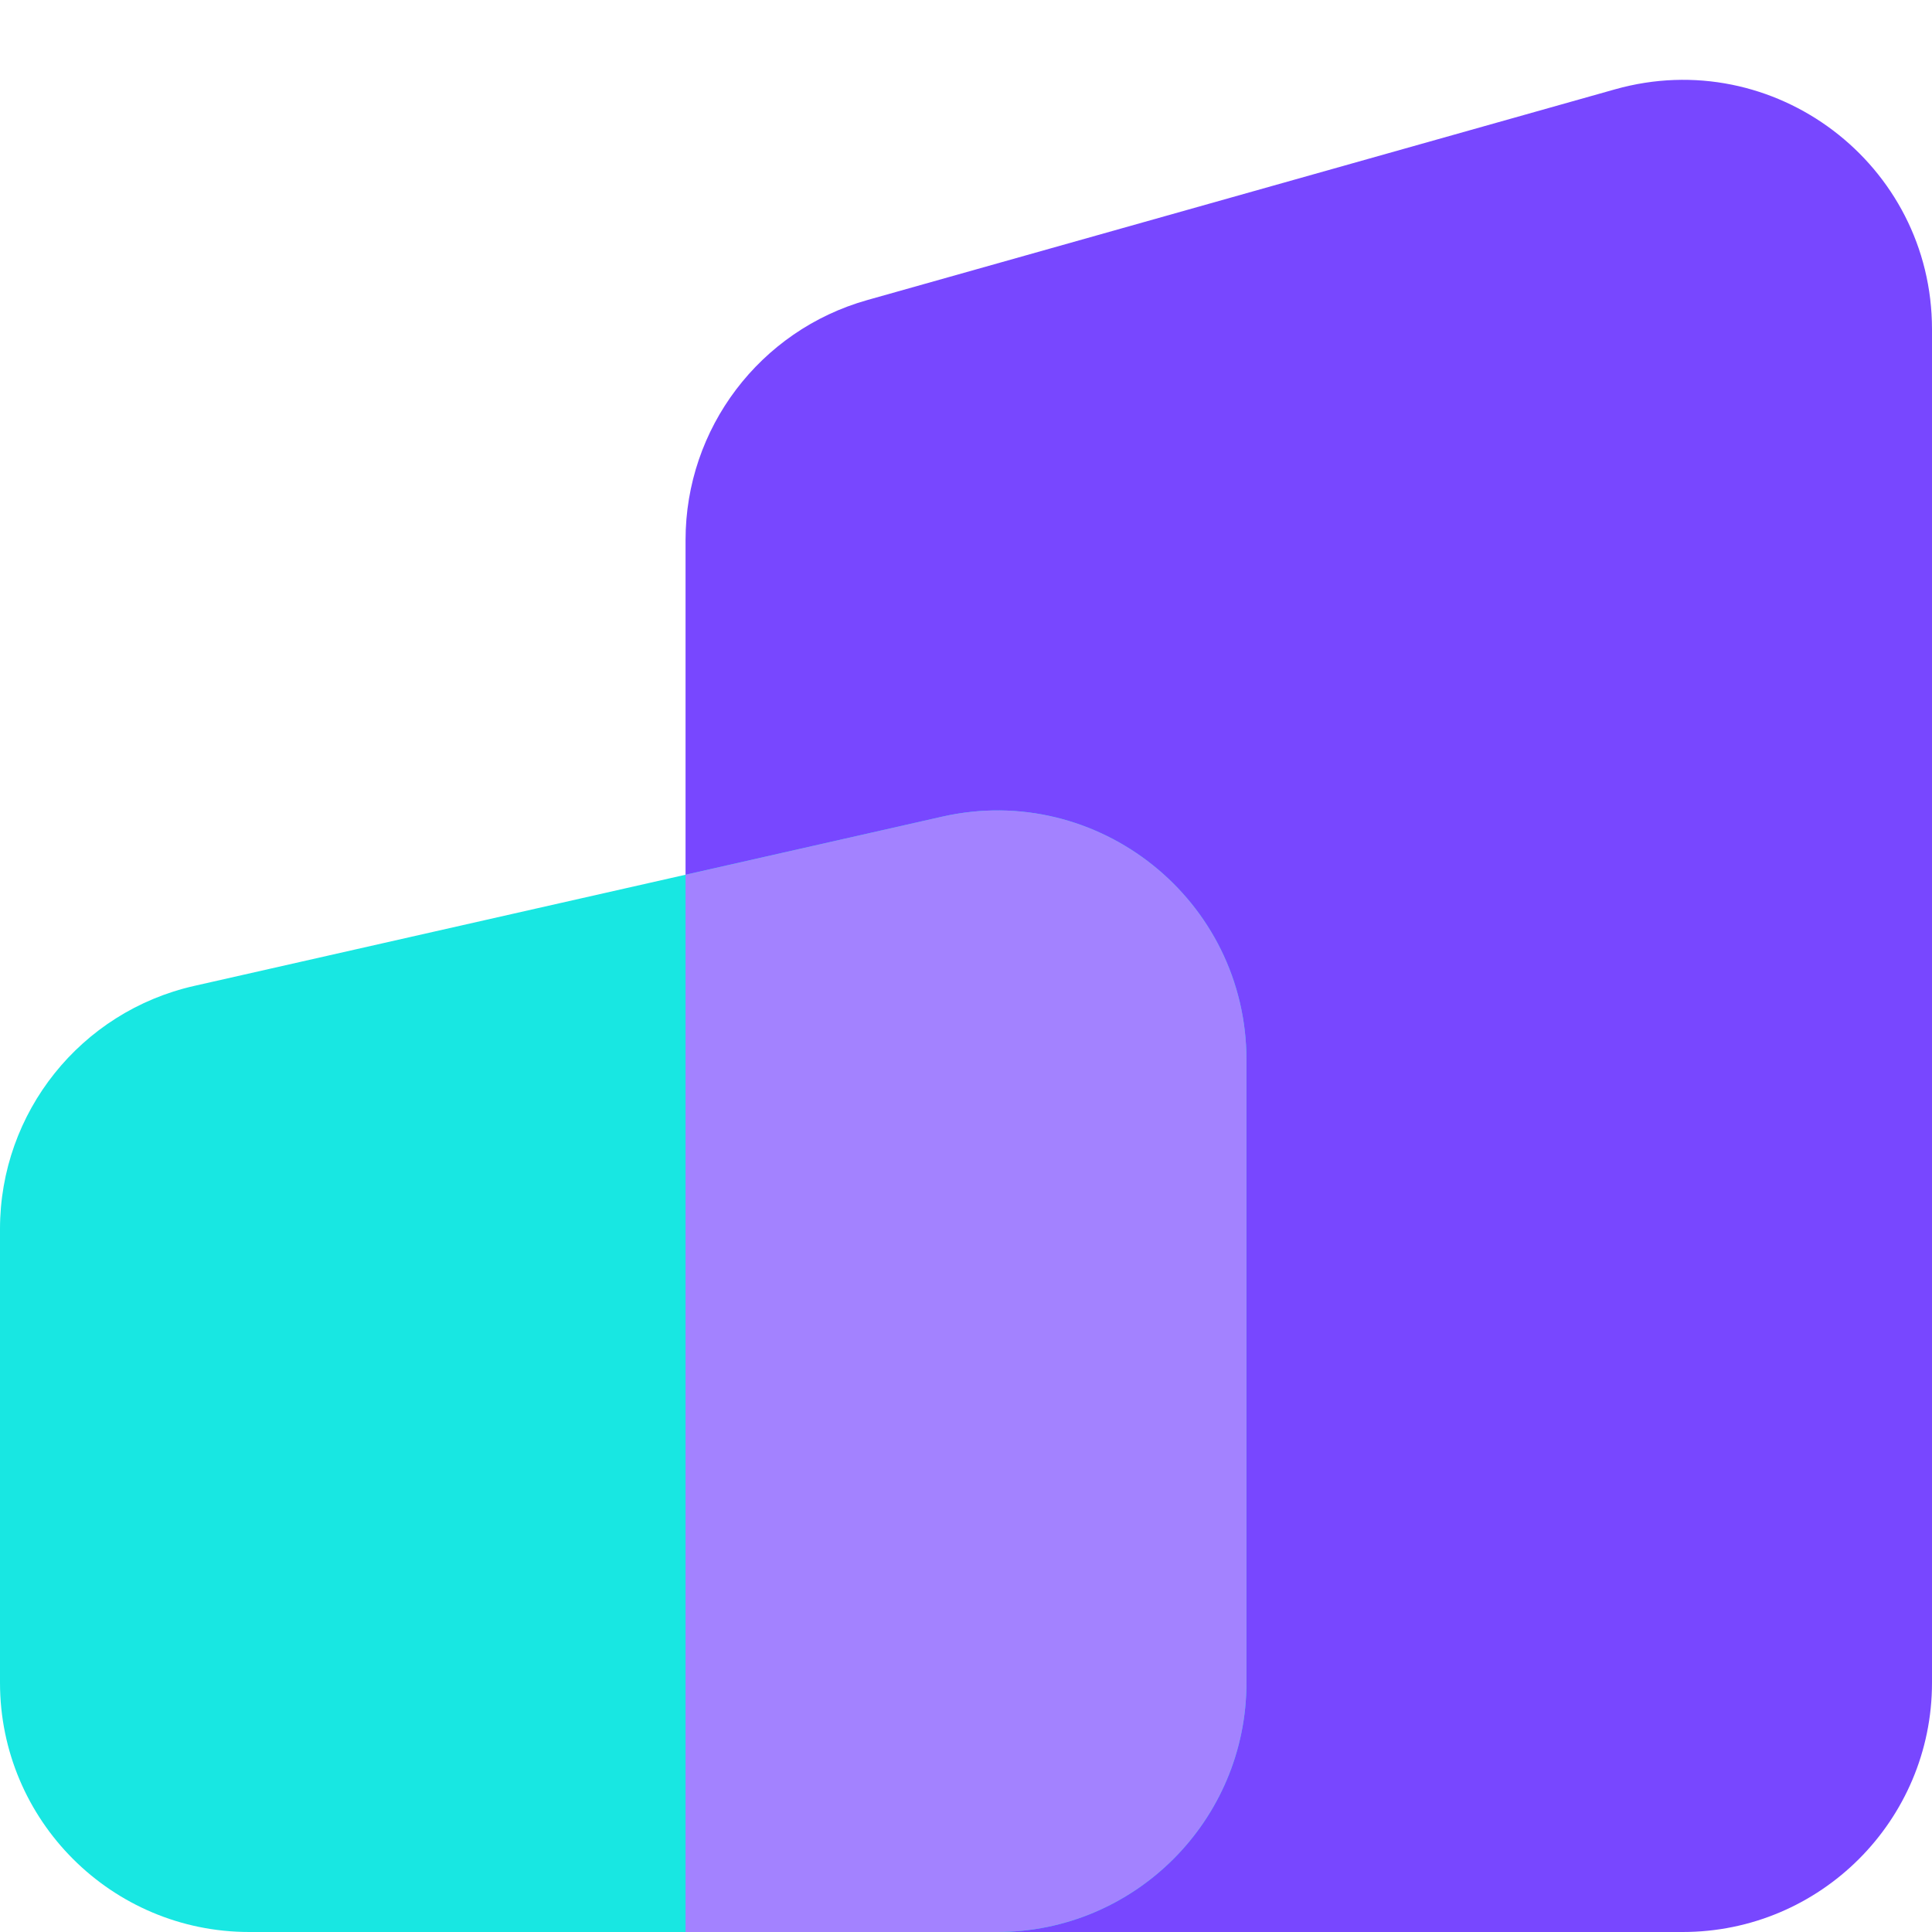
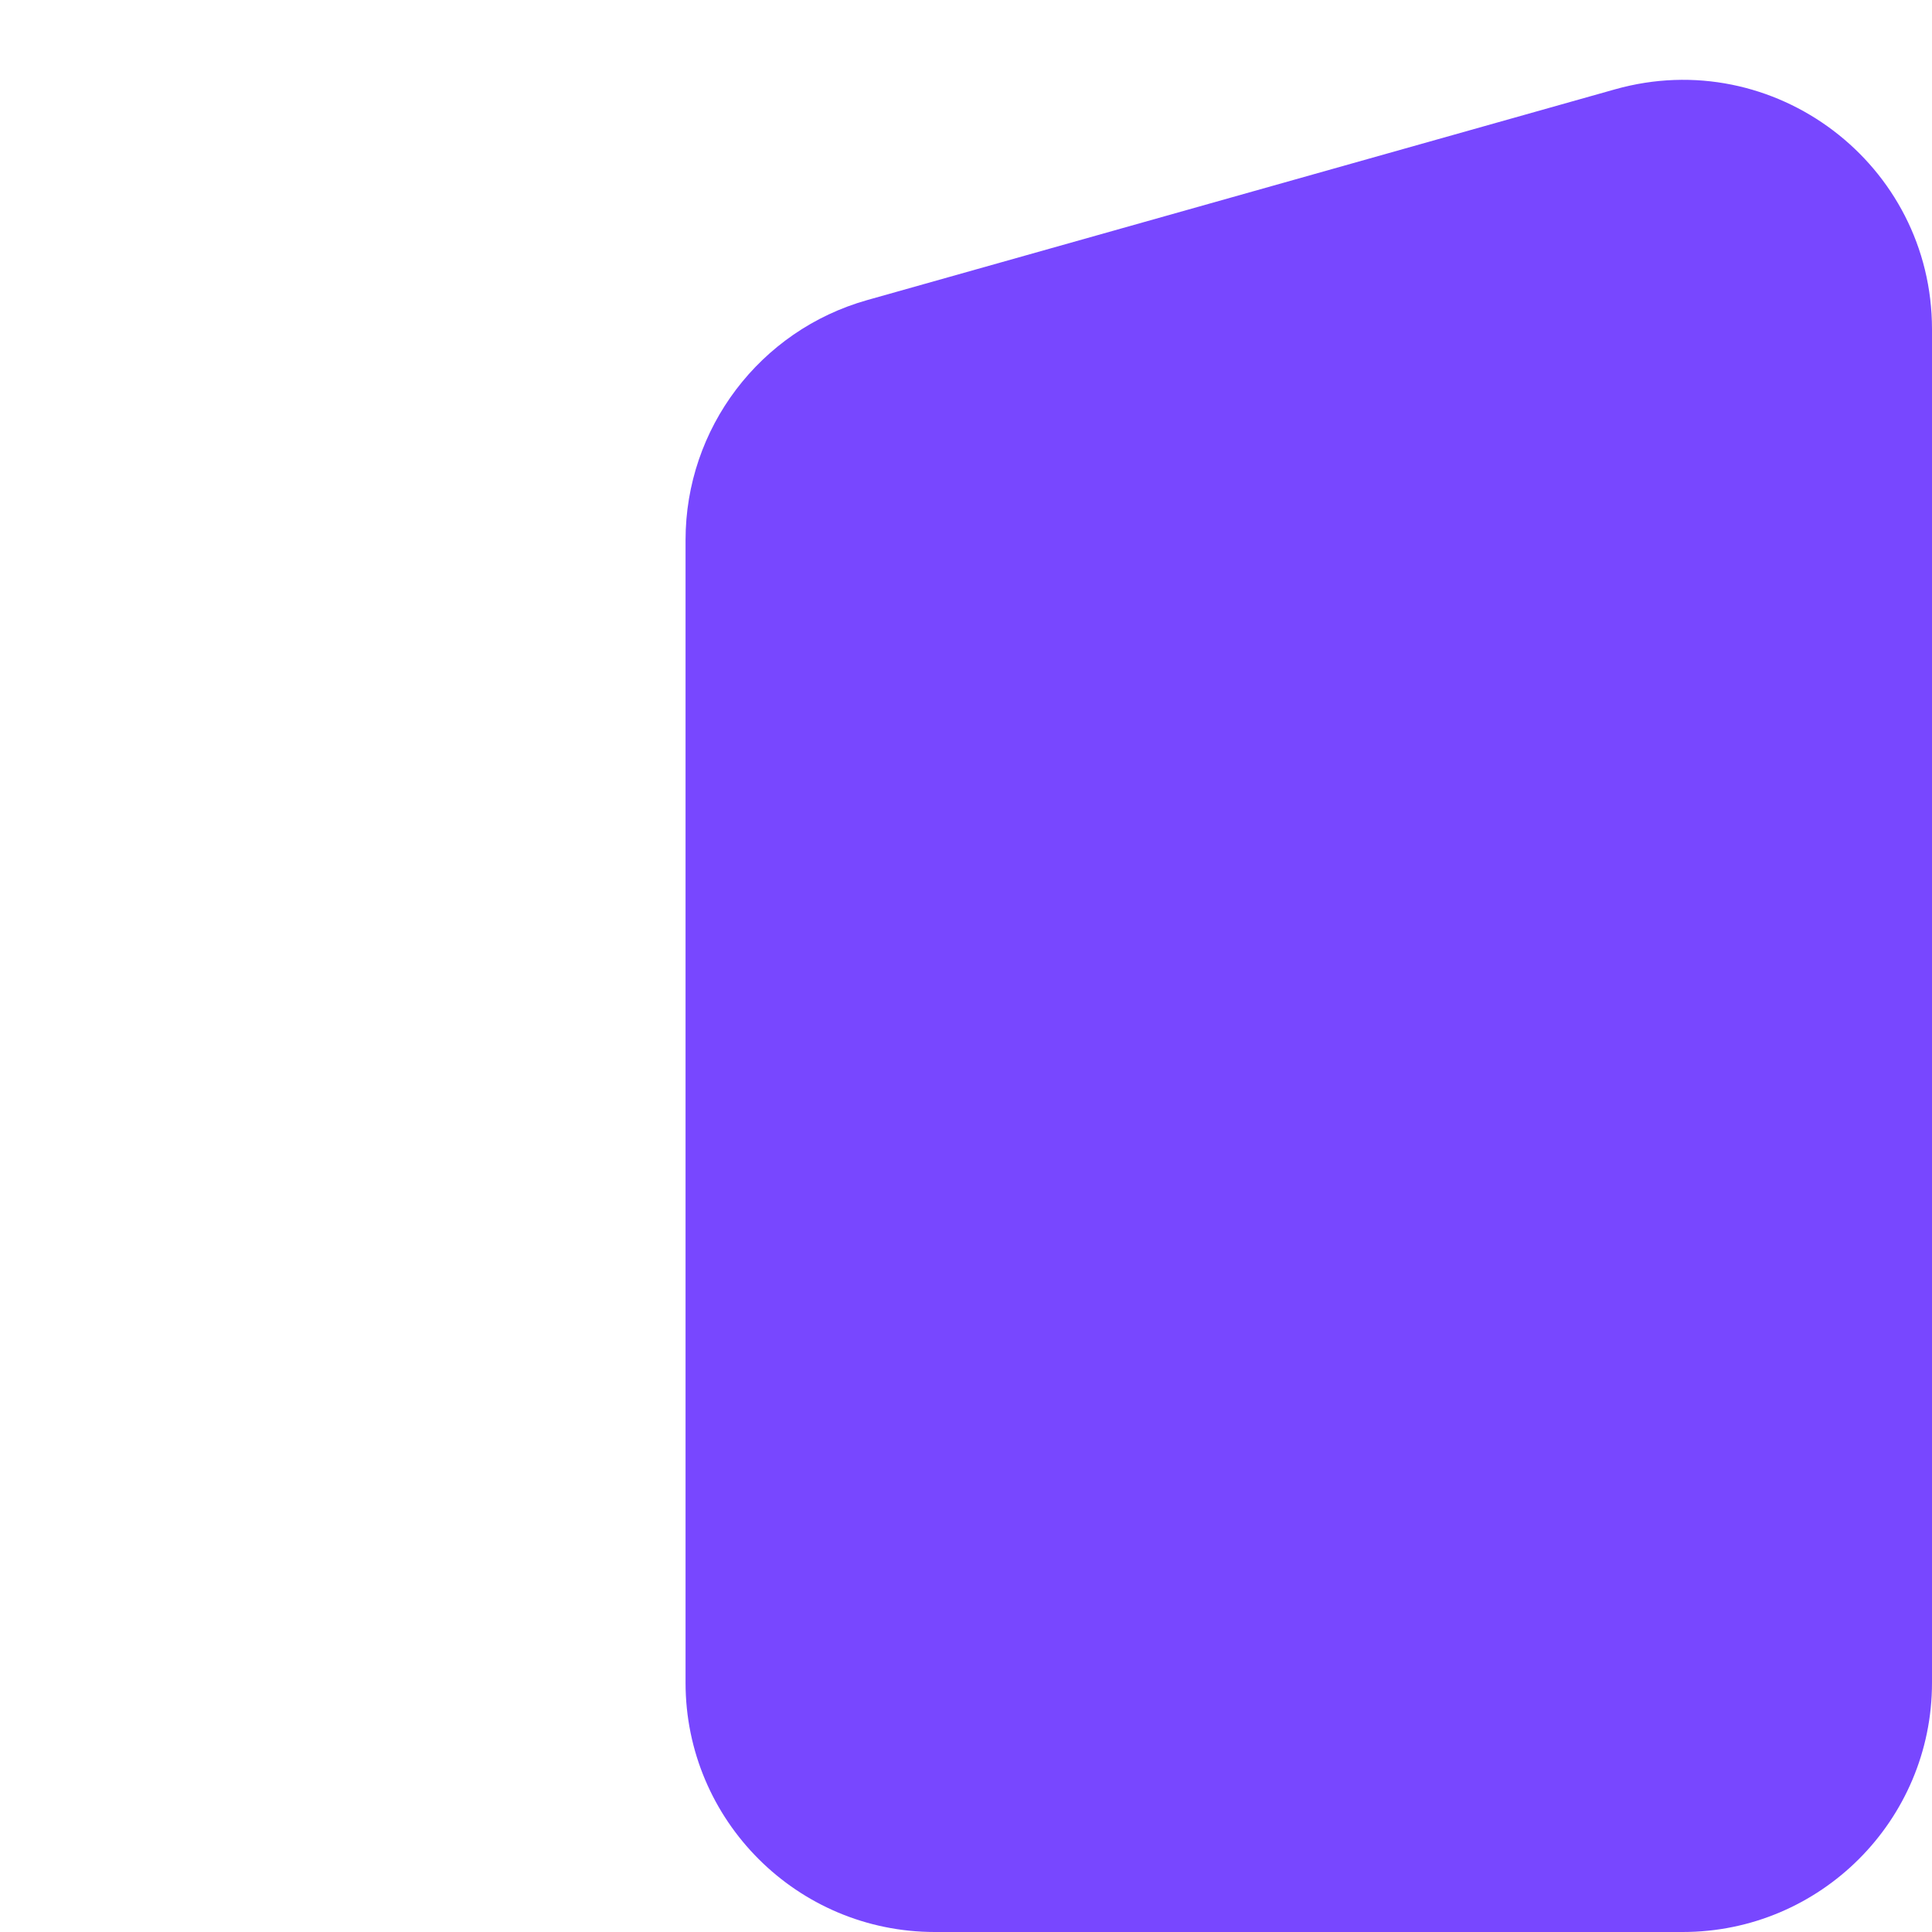
<svg xmlns="http://www.w3.org/2000/svg" width="31" height="31" viewBox="0 0 31 31" fill="none">
  <path d="M27 31H15C12.791 31 11 29.209 11 27V8.665C11 6.874 12.191 5.301 13.915 4.815L25.915 1.433C28.467 0.714 31 2.632 31 5.283V27C31 29.209 29.209 31 27 31Z" fill="#7847FF" />
-   <path d="M20 17.006V27C20 29.209 18.209 31 16 31H4C1.791 31 0 29.209 0 27V19.72C0 17.851 1.294 16.231 3.118 15.819L15.117 13.104C17.619 12.538 20 14.441 20 17.006Z" fill="#18E7E2" />
-   <path fill-rule="evenodd" clip-rule="evenodd" d="M11 31H16C18.209 31 20 29.209 20 27V17.006C20 14.44 17.619 12.538 15.117 13.104L11 14.036V31Z" fill="#A382FF" />
</svg>